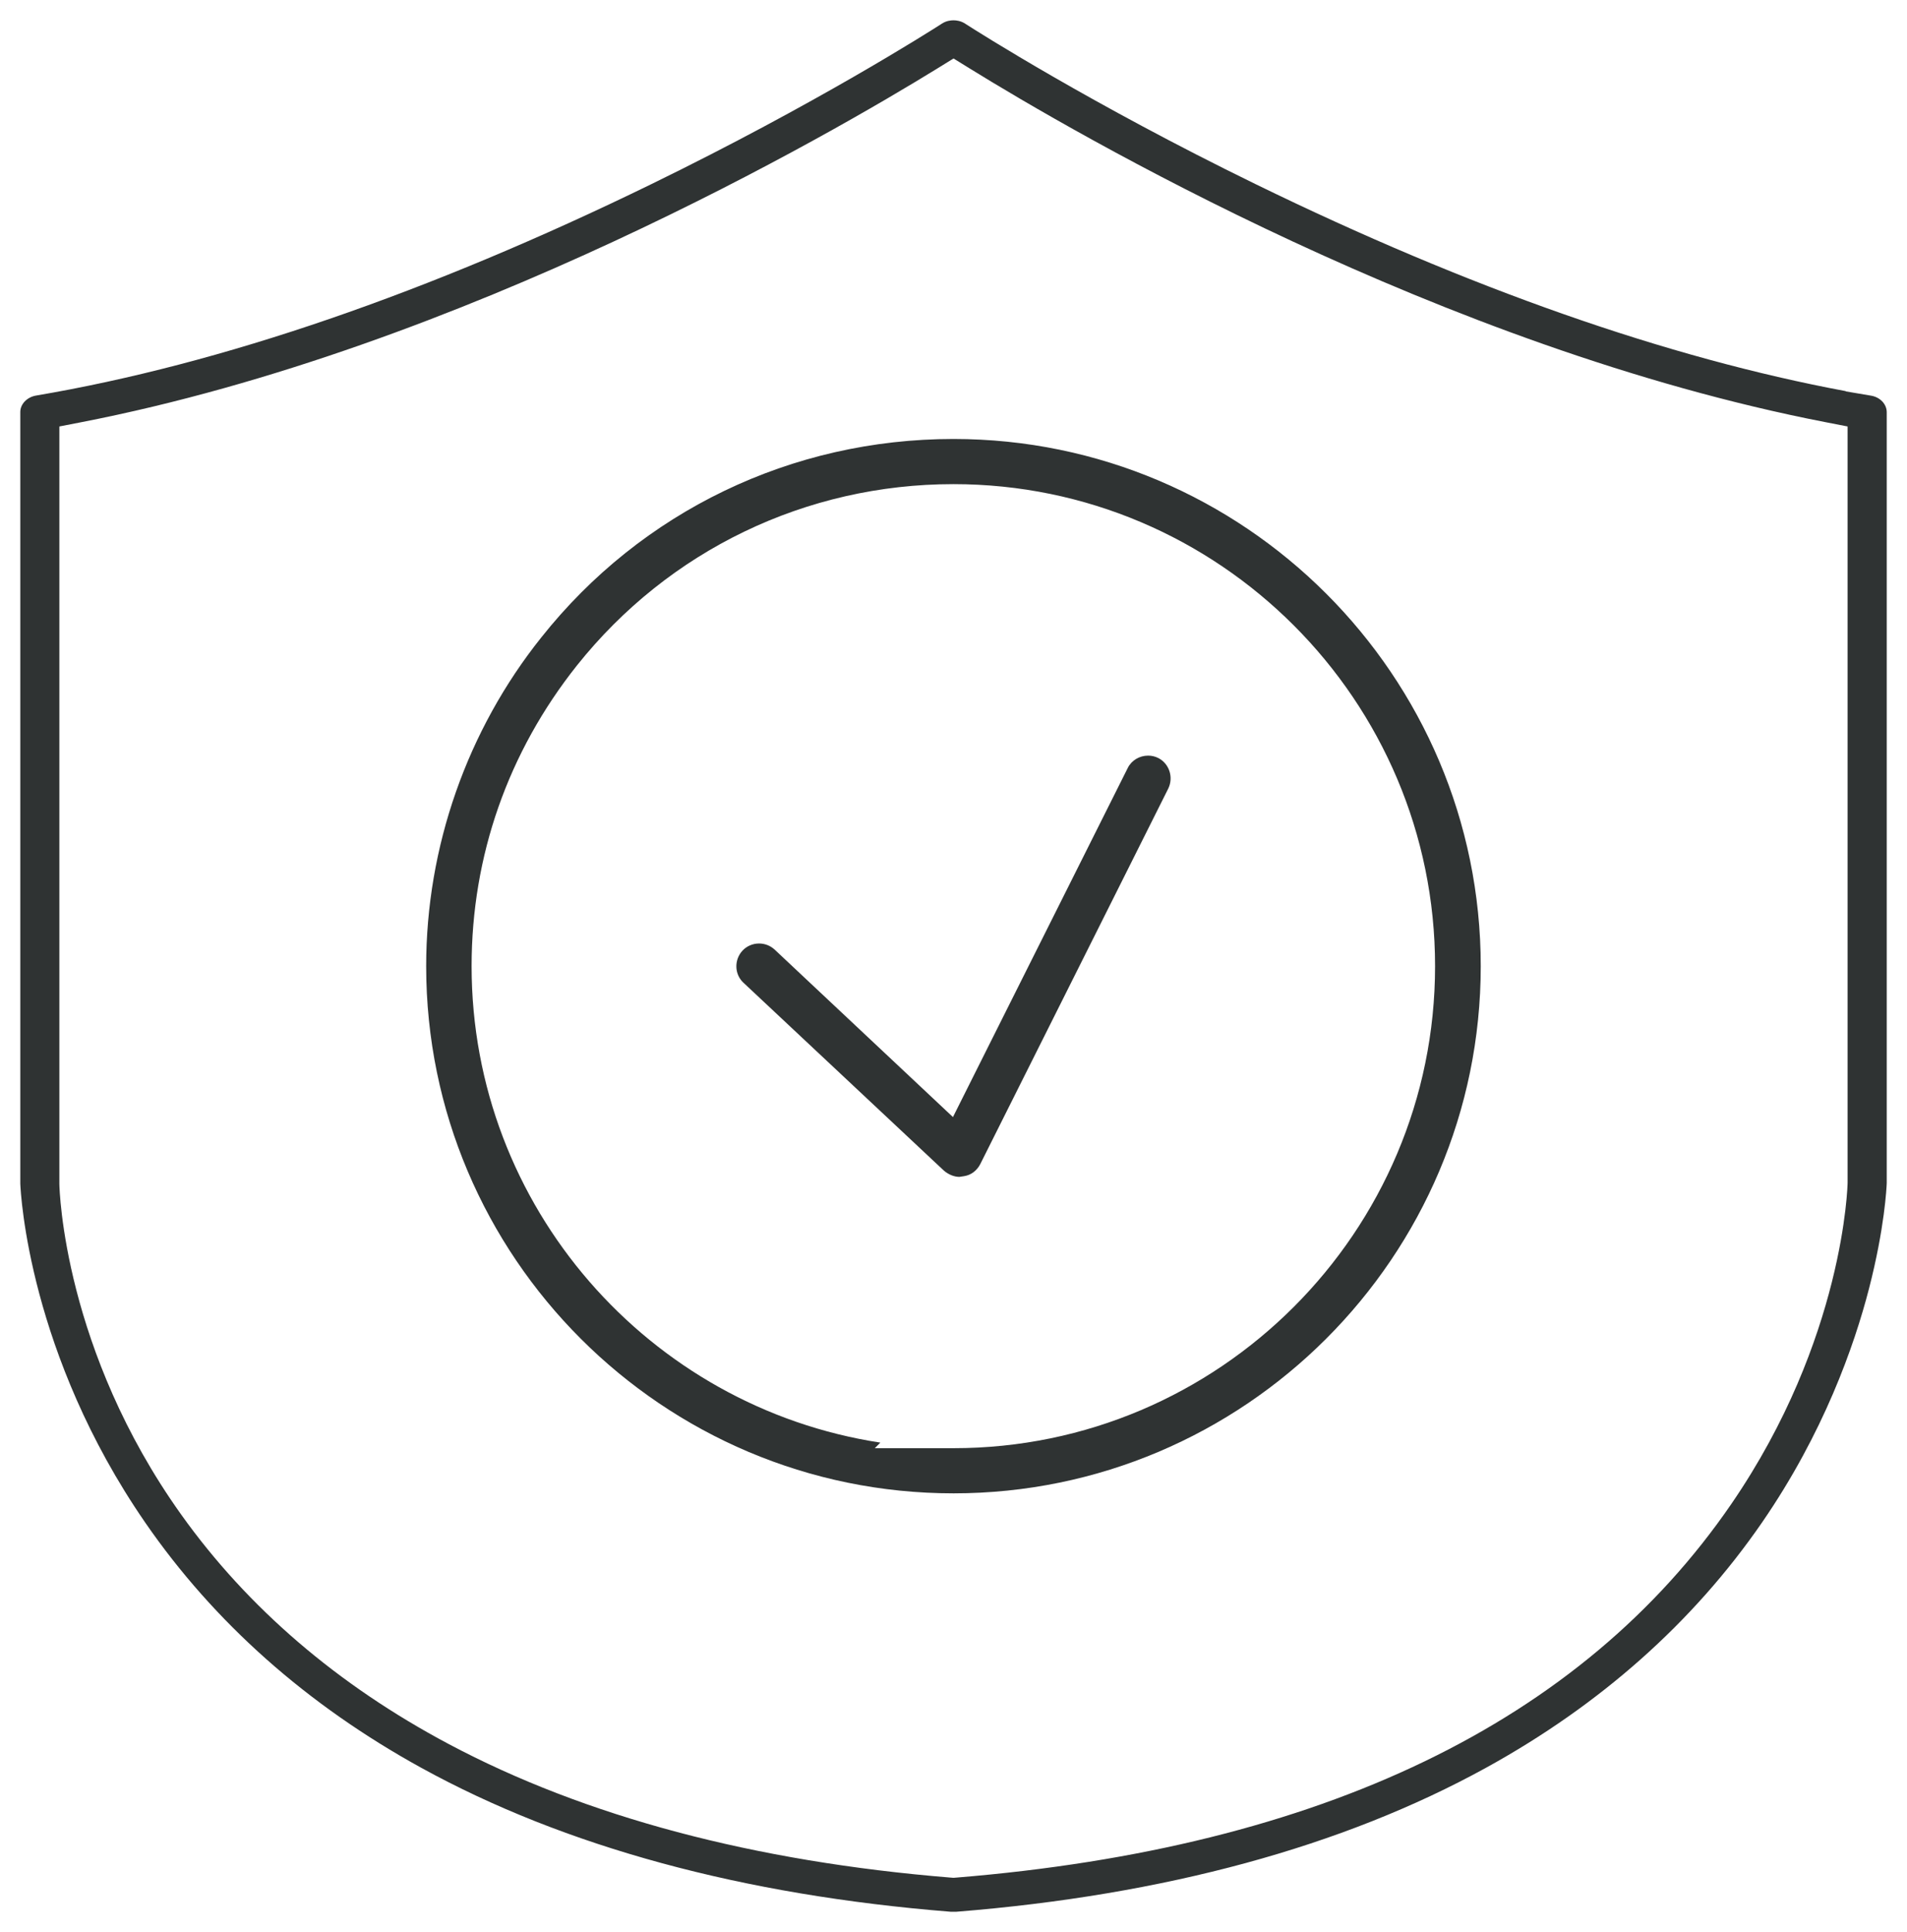
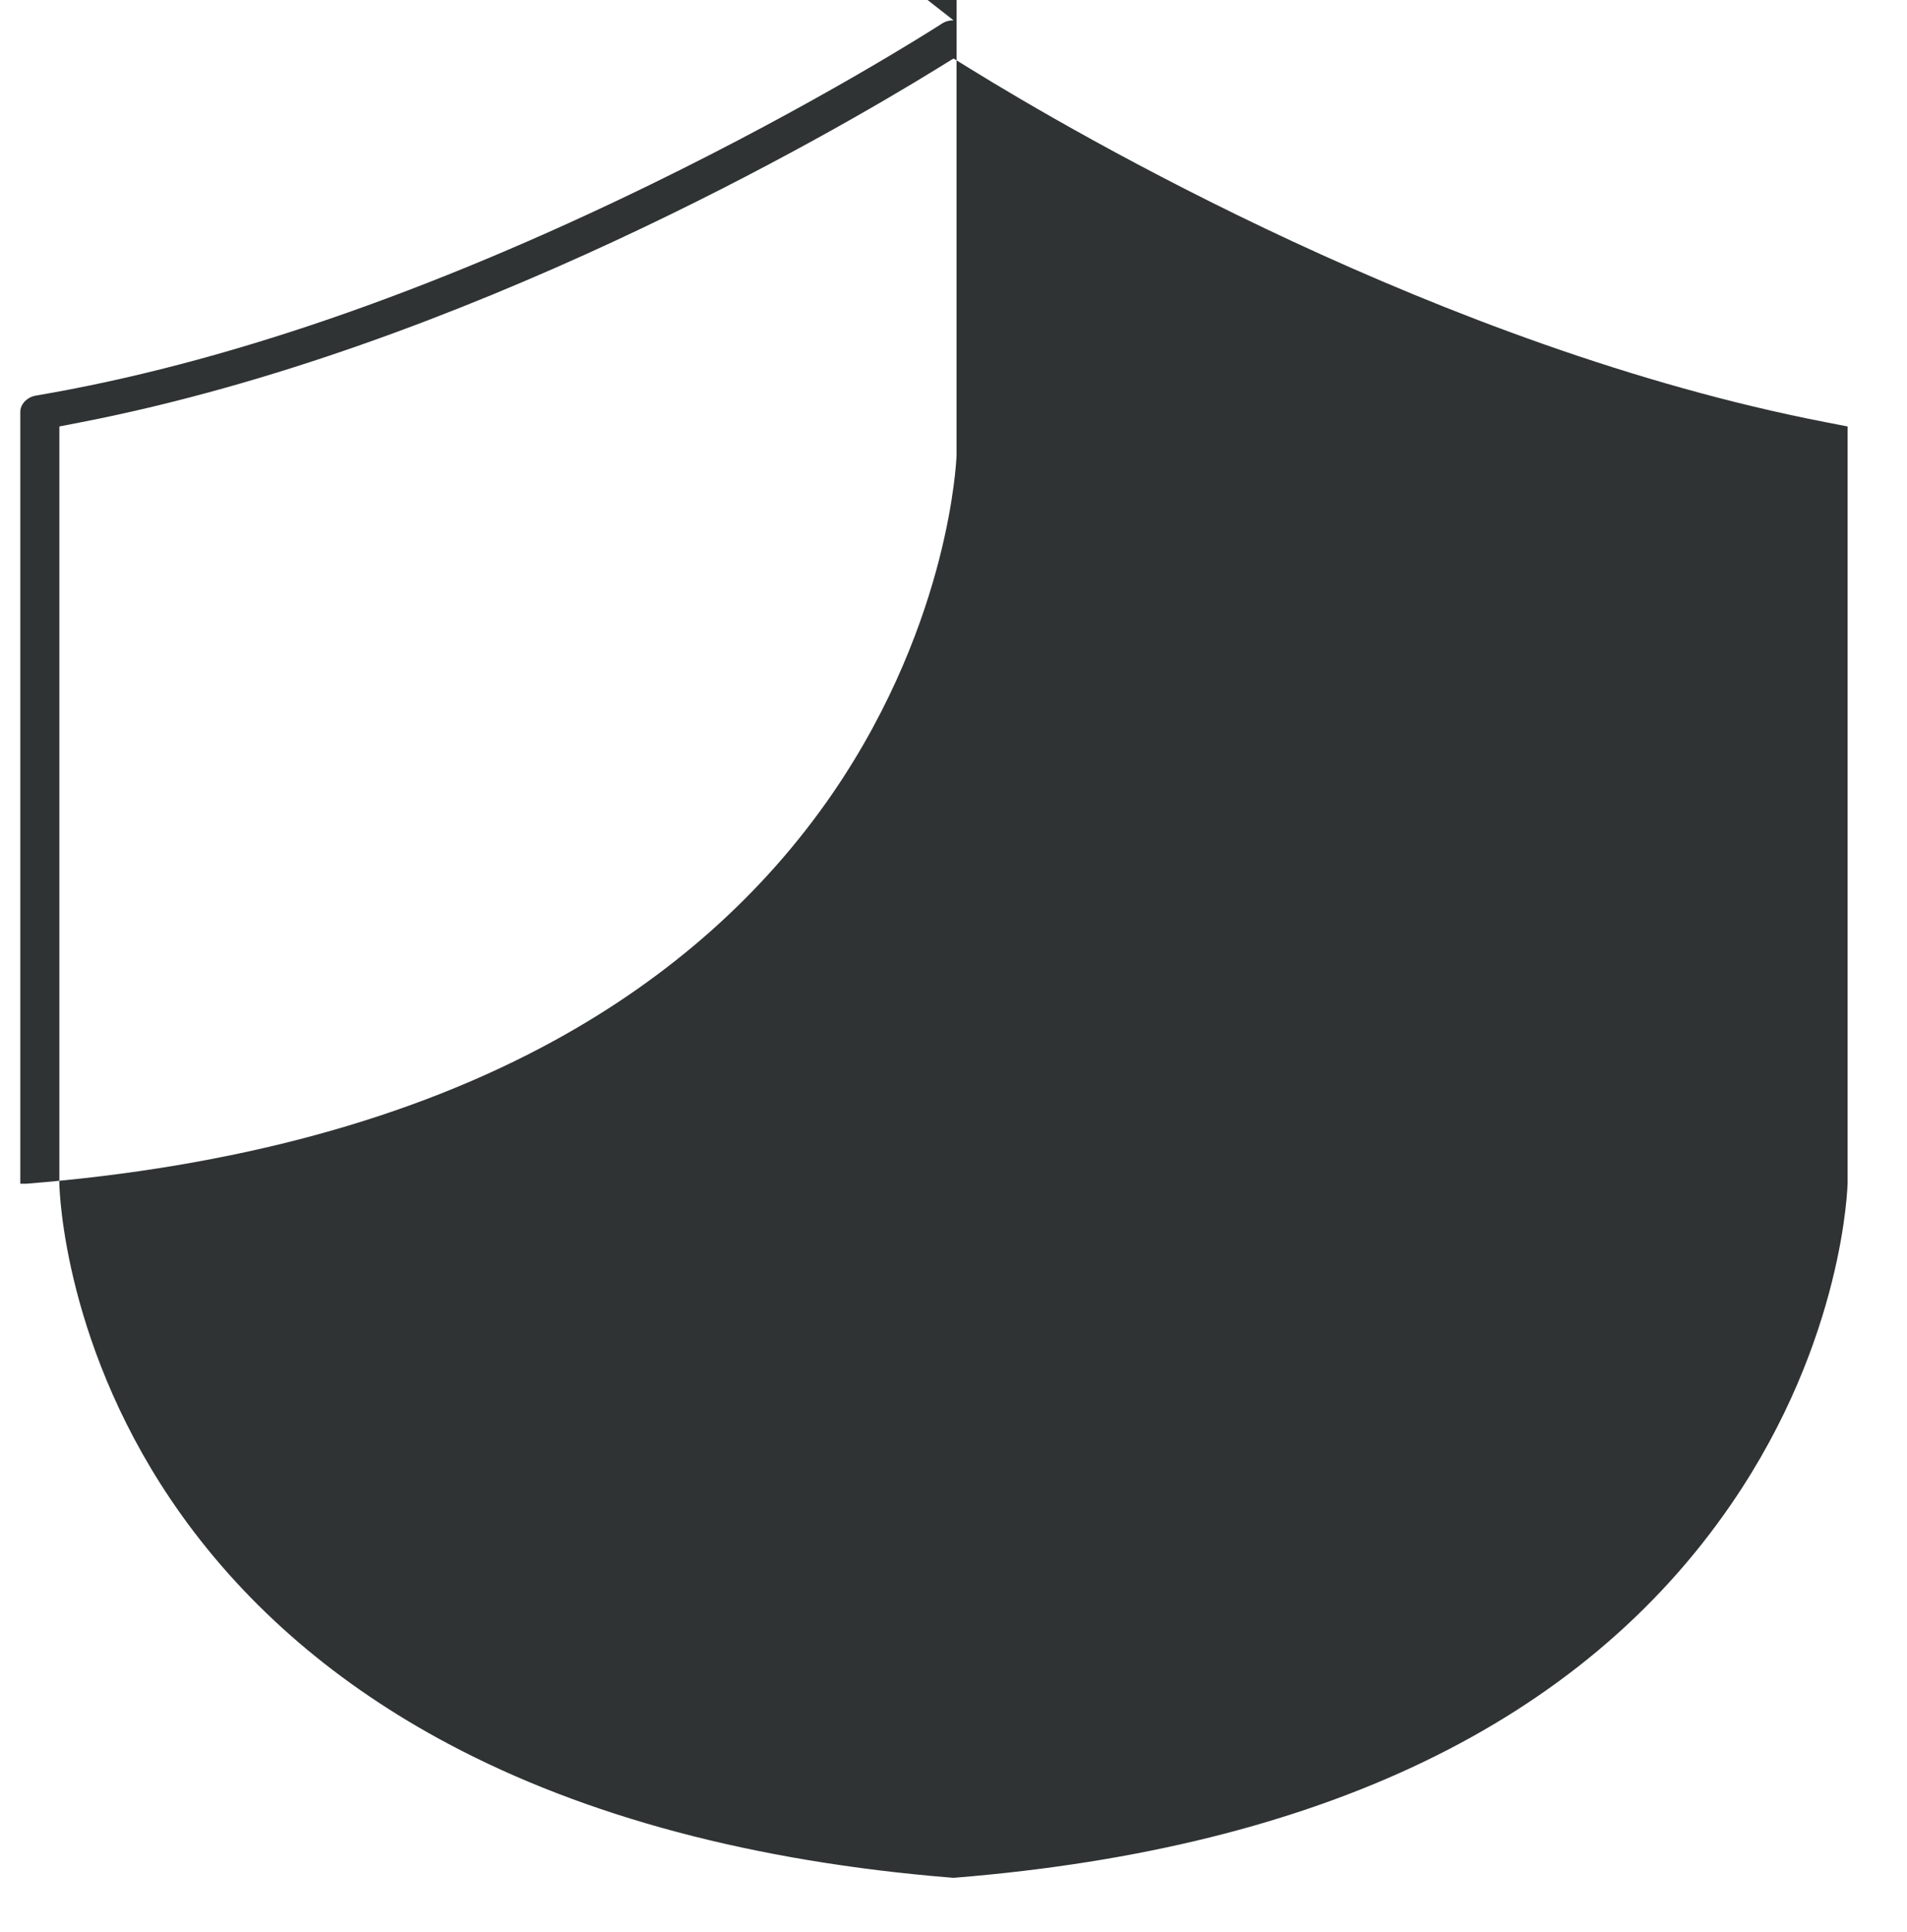
<svg xmlns="http://www.w3.org/2000/svg" id="Layer_1" viewBox="0 0 46.971 47.573">
  <defs>
    <style>.cls-1{fill:#2f3333;stroke-width:0px;}</style>
  </defs>
-   <path class="cls-1" d="m23.485,36.771c-7.161,0-12.988-5.823-12.988-12.981,0-2.933,1.008-5.808,2.837-8.096,2.466-3.105,6.165-4.885,10.151-4.885,7.161.001,12.987,5.824,12.987,12.981,0,7.158-5.826,12.981-12.988,12.981Zm-1.937-1.112l1.937 0c6.541,0,11.862-5.324,11.862-11.869s-5.321-11.869-11.862-11.869c-3.631,0-7.011,1.627-9.273,4.463-1.698,2.134-2.596,4.695-2.596,7.406,0,5.933,4.375,10.862,10.068,11.732l-.136.136h-0Z" />
-   <path class="cls-1" d="m23.635,28.979c-.133-0-.274-.057-.388-.156l-4.937-4.627c-.222-.208-.231-.562-.021-.789.104-.111.251-.175.408-.175.142,0,.277.053.382.149l4.393,4.125,4.306-8.597c.092-.186.288-.303.501-.303.087,0,.171.019.248.058l.007.003c.267.14.376.474.241.751l-4.631,9.248c-.086.163-.226.268-.397.295l-.02.003c-.033.006-.079.013-.093.014Z" />
-   <path class="cls-1" d="m23.486.5c-.074,0-.184.014-.288.083l-.011.007c-.305.196-3.101,1.973-7.145,3.945C10.542,7.217,5.443,8.969.888,9.74c-.221.037-.388.211-.388.403v19.004c.011.262.215,4.193,3.075,8.341,1.695,2.458,3.983,4.491,6.801,6.041,3.531,1.943,7.916,3.135,13.035,3.544v0h.15c5.12-.409,9.507-1.601,13.038-3.543,2.818-1.55,5.106-3.583,6.801-6.041,1.516-2.2,2.27-4.346,2.635-5.758.387-1.498.433-2.495.437-2.597l-0-18.984c0-.199-.163-.371-.388-.408l-.622-.105.001-.006c-4.392-.819-9.279-2.532-14.535-5.096-4.046-1.973-6.839-3.749-7.147-3.947l-.007-.005c-.104-.068-.214-.083-.288-.083h0Zm-.4,1.187l.4-.247.4.247c2.557,1.58,11.632,6.876,21.082,8.709l.54.105v18.62c0,.037-.078,3.85-2.862,7.909-3.684,5.374-10.109,8.47-19.096,9.203l-.065.005-.065-.005c-4.843-.394-9.006-1.501-12.372-3.291-2.73-1.451-4.946-3.352-6.585-5.648-2.887-4.044-2.998-7.977-3.001-8.142l-0-18.651.54-.105C11.418,8.565,20.52,3.267,23.086,1.687h-0Z" />
+   <path class="cls-1" d="m23.486.5c-.074,0-.184.014-.288.083l-.011.007c-.305.196-3.101,1.973-7.145,3.945C10.542,7.217,5.443,8.969.888,9.74c-.221.037-.388.211-.388.403v19.004v0h.15c5.12-.409,9.507-1.601,13.038-3.543,2.818-1.55,5.106-3.583,6.801-6.041,1.516-2.2,2.27-4.346,2.635-5.758.387-1.498.433-2.495.437-2.597l-0-18.984c0-.199-.163-.371-.388-.408l-.622-.105.001-.006c-4.392-.819-9.279-2.532-14.535-5.096-4.046-1.973-6.839-3.749-7.147-3.947l-.007-.005c-.104-.068-.214-.083-.288-.083h0Zm-.4,1.187l.4-.247.4.247c2.557,1.58,11.632,6.876,21.082,8.709l.54.105v18.62c0,.037-.078,3.85-2.862,7.909-3.684,5.374-10.109,8.47-19.096,9.203l-.065.005-.065-.005c-4.843-.394-9.006-1.501-12.372-3.291-2.73-1.451-4.946-3.352-6.585-5.648-2.887-4.044-2.998-7.977-3.001-8.142l-0-18.651.54-.105C11.418,8.565,20.52,3.267,23.086,1.687h-0Z" />
</svg>